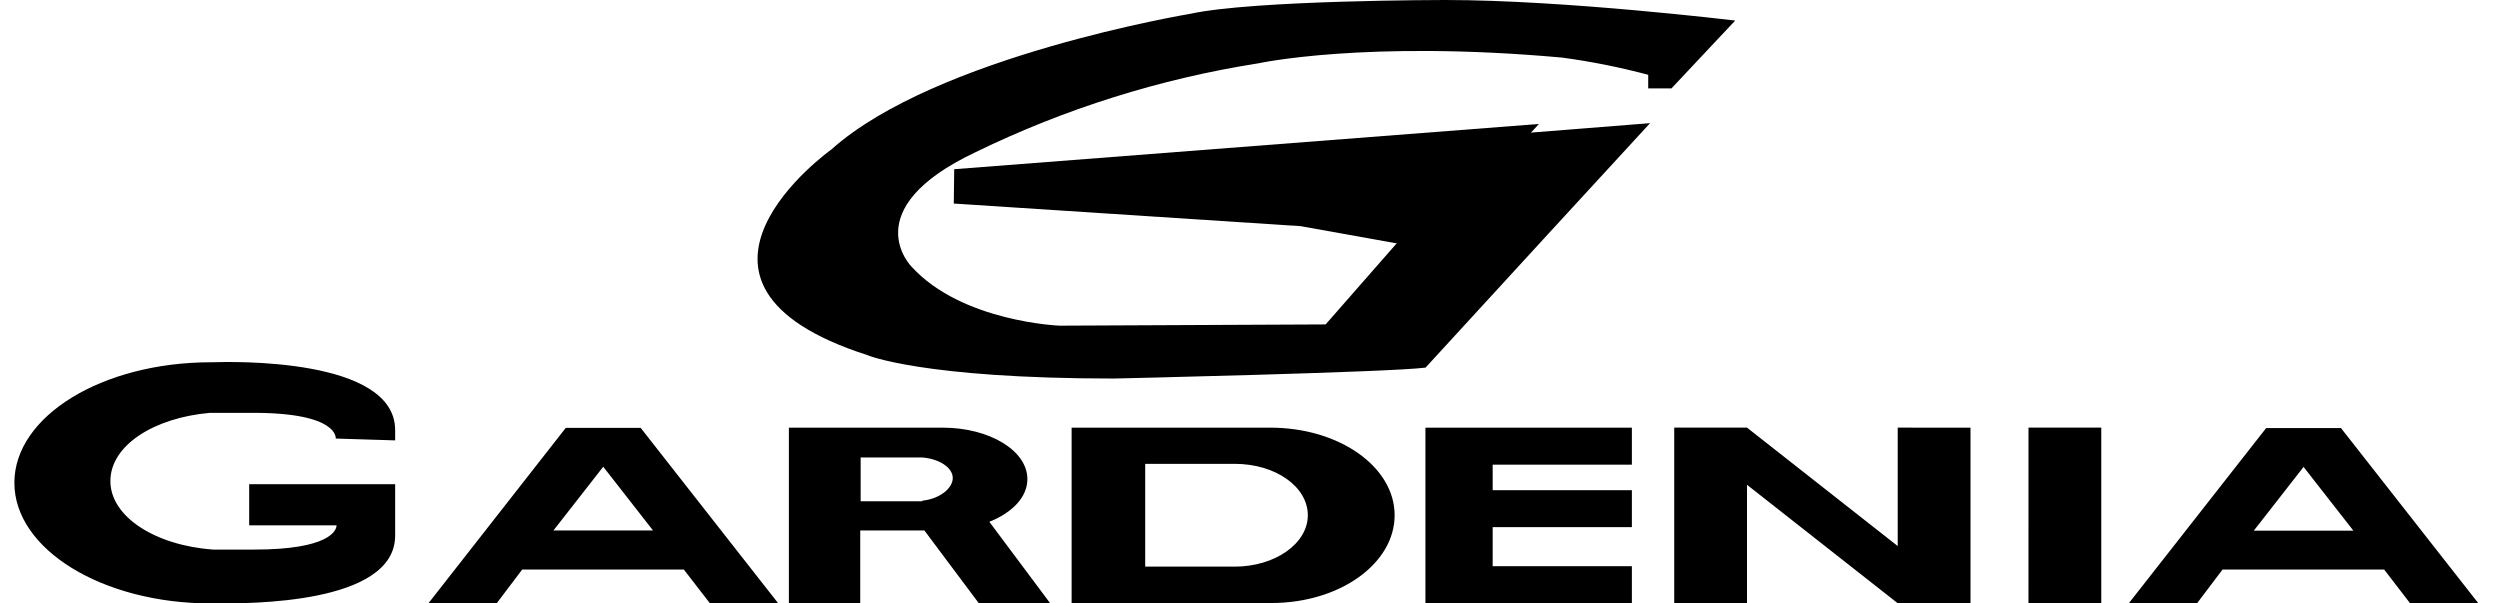
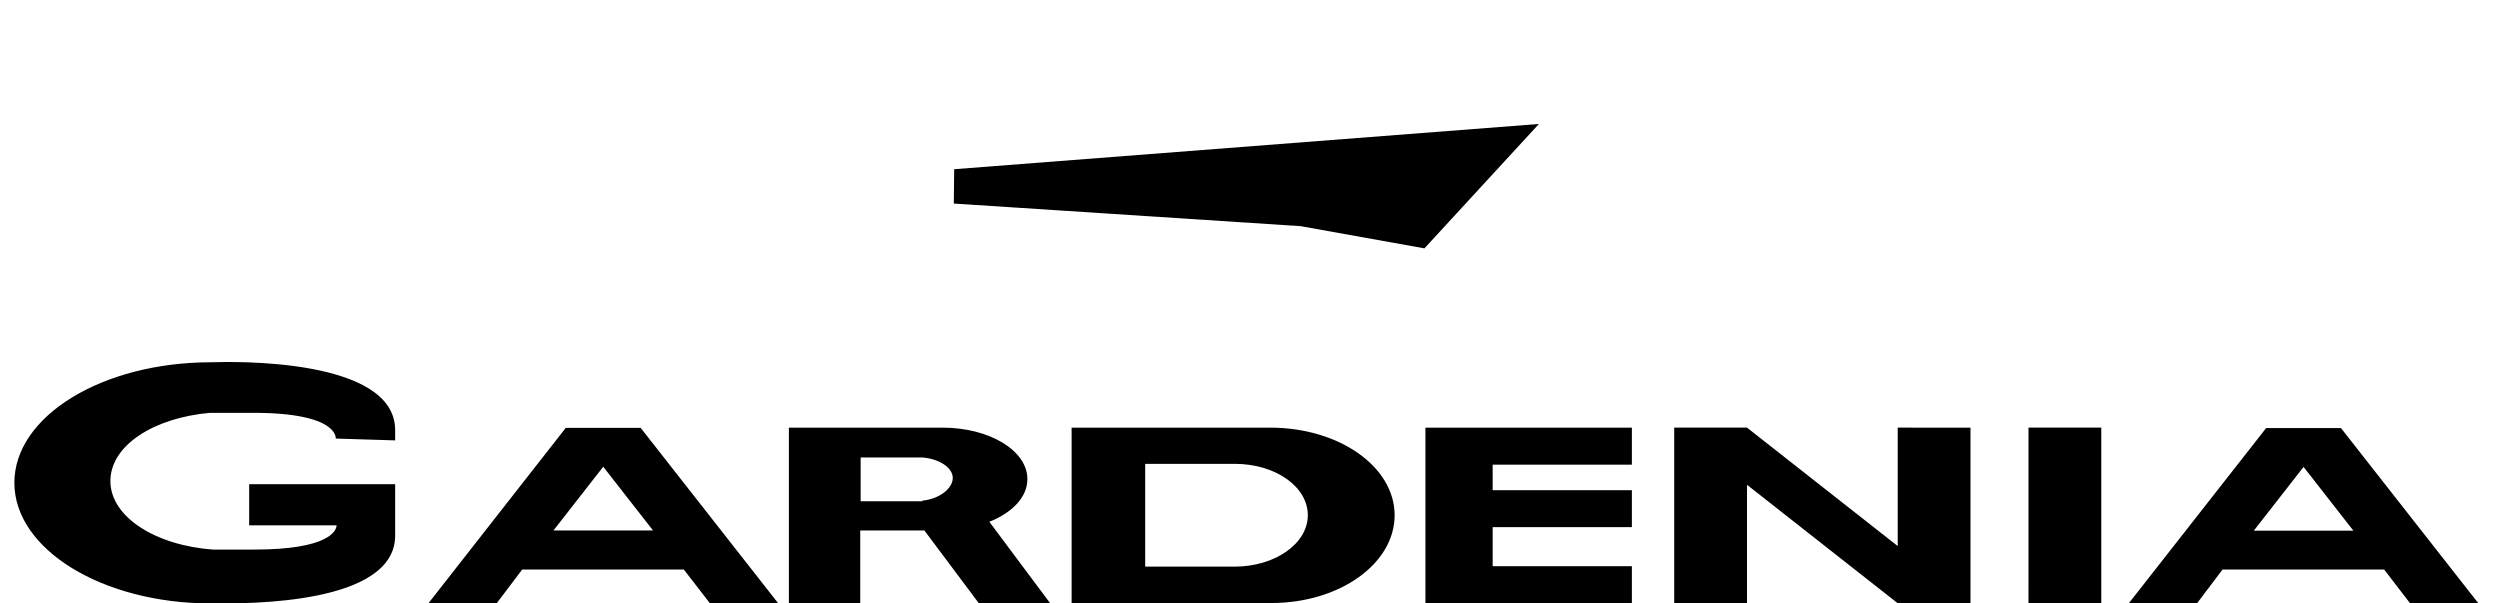
<svg xmlns="http://www.w3.org/2000/svg" width="116" height="28" viewBox="0 0 116 28" fill="none">
  <g clip-path="url(#clip0_496_5798)">
    <path d="M18.335 20.434V19.957C18.335 16.58 10.703 16.78 9.845 16.809H9.797C4.741 16.809 0.667 19.309 0.667 22.4C0.667 25.491 4.75 28 9.797 28H10.016C11.447 28 18.335 28.066 18.335 24.852V22.467H11.562V24.375H15.616C15.616 24.623 15.263 25.5 11.8 25.5H9.892C7.202 25.309 5.122 23.974 5.122 22.323C5.122 20.673 7.126 19.385 9.74 19.156H11.762C15.741 19.156 15.578 20.349 15.578 20.349L18.335 20.434ZM32.931 27.98H36.099L29.726 19.852H26.253L19.881 27.99H23.048L24.231 26.425H31.729L32.931 27.98ZM25.681 24.613L27.99 21.656L30.3 24.613H25.681ZM111.827 27.99H114.995L108.622 19.863H105.149L98.777 27.991H101.944L103.127 26.425H110.624L111.827 27.99ZM104.577 24.622L106.886 21.665L109.196 24.622H104.577ZM45.906 24.212C46.974 23.783 47.671 23.067 47.671 22.228C47.671 20.911 45.916 19.843 43.74 19.843H36.604V27.98H39.915V24.613H42.891L45.41 27.98H48.72L45.906 24.212ZM42.796 23.258H39.934V21.226H42.796C43.596 21.293 44.208 21.703 44.208 22.18C44.208 22.657 43.597 23.153 42.796 23.23L42.796 23.258ZM58.938 19.843H49.723V27.98H58.987C62.173 27.98 64.711 26.148 64.711 23.906C64.711 21.665 62.152 19.843 58.938 19.843L58.938 19.843ZM57.269 26.291H53.137V21.522H57.287C59.195 21.522 60.683 22.59 60.683 23.907C60.683 25.224 59.157 26.292 57.287 26.292L57.269 26.291ZM75.719 26.272H69.26V24.459H75.719V22.744H69.26V21.561H75.719V19.843H66.14V28H69.26V27.98H75.719V26.272L75.719 26.272ZM94.122 19.842H97.499V27.98H94.121L94.122 19.842ZM88.054 19.842V25.337L81.061 19.842H77.684V27.98H81.061V22.494L88.053 27.989H91.431V19.843L88.054 19.842Z" fill="black" />
-     <path d="M80.513 0.954C80.513 0.954 72.614 0 67.061 0C67.061 0 58.16 -1.78814e-07 55.232 0.64C55.232 0.64 43.402 2.605 38.575 6.937C38.575 6.937 29.855 13.138 40.244 16.477C40.244 16.477 42.772 17.564 51.692 17.564C51.692 17.564 64.38 17.278 66.145 17.058L71.869 10.819L76.563 5.714L49.403 7.87C49.374 8.398 49.374 8.926 49.403 9.454L65.497 10.503L61.509 15.053L49.164 15.111C49.164 15.111 44.633 14.939 42.295 12.373C42.295 12.373 39.653 9.72 45.252 7.068C49.402 5.046 53.83 3.654 58.389 2.938C58.389 2.938 63.351 1.851 72.471 2.671C73.822 2.852 75.16 3.119 76.477 3.471V4.102H77.555L80.513 0.954Z" fill="black" />
    <path d="M60.35 10.494L66.093 11.524L71.406 5.752L44.275 7.851L44.256 9.445L60.35 10.494Z" fill="black" />
  </g>
  <defs>
    <clipPath id="clip0_496_5798">
      <rect width="115" height="28" fill="white" transform="translate(0.667)" />
    </clipPath>
  </defs>
</svg>